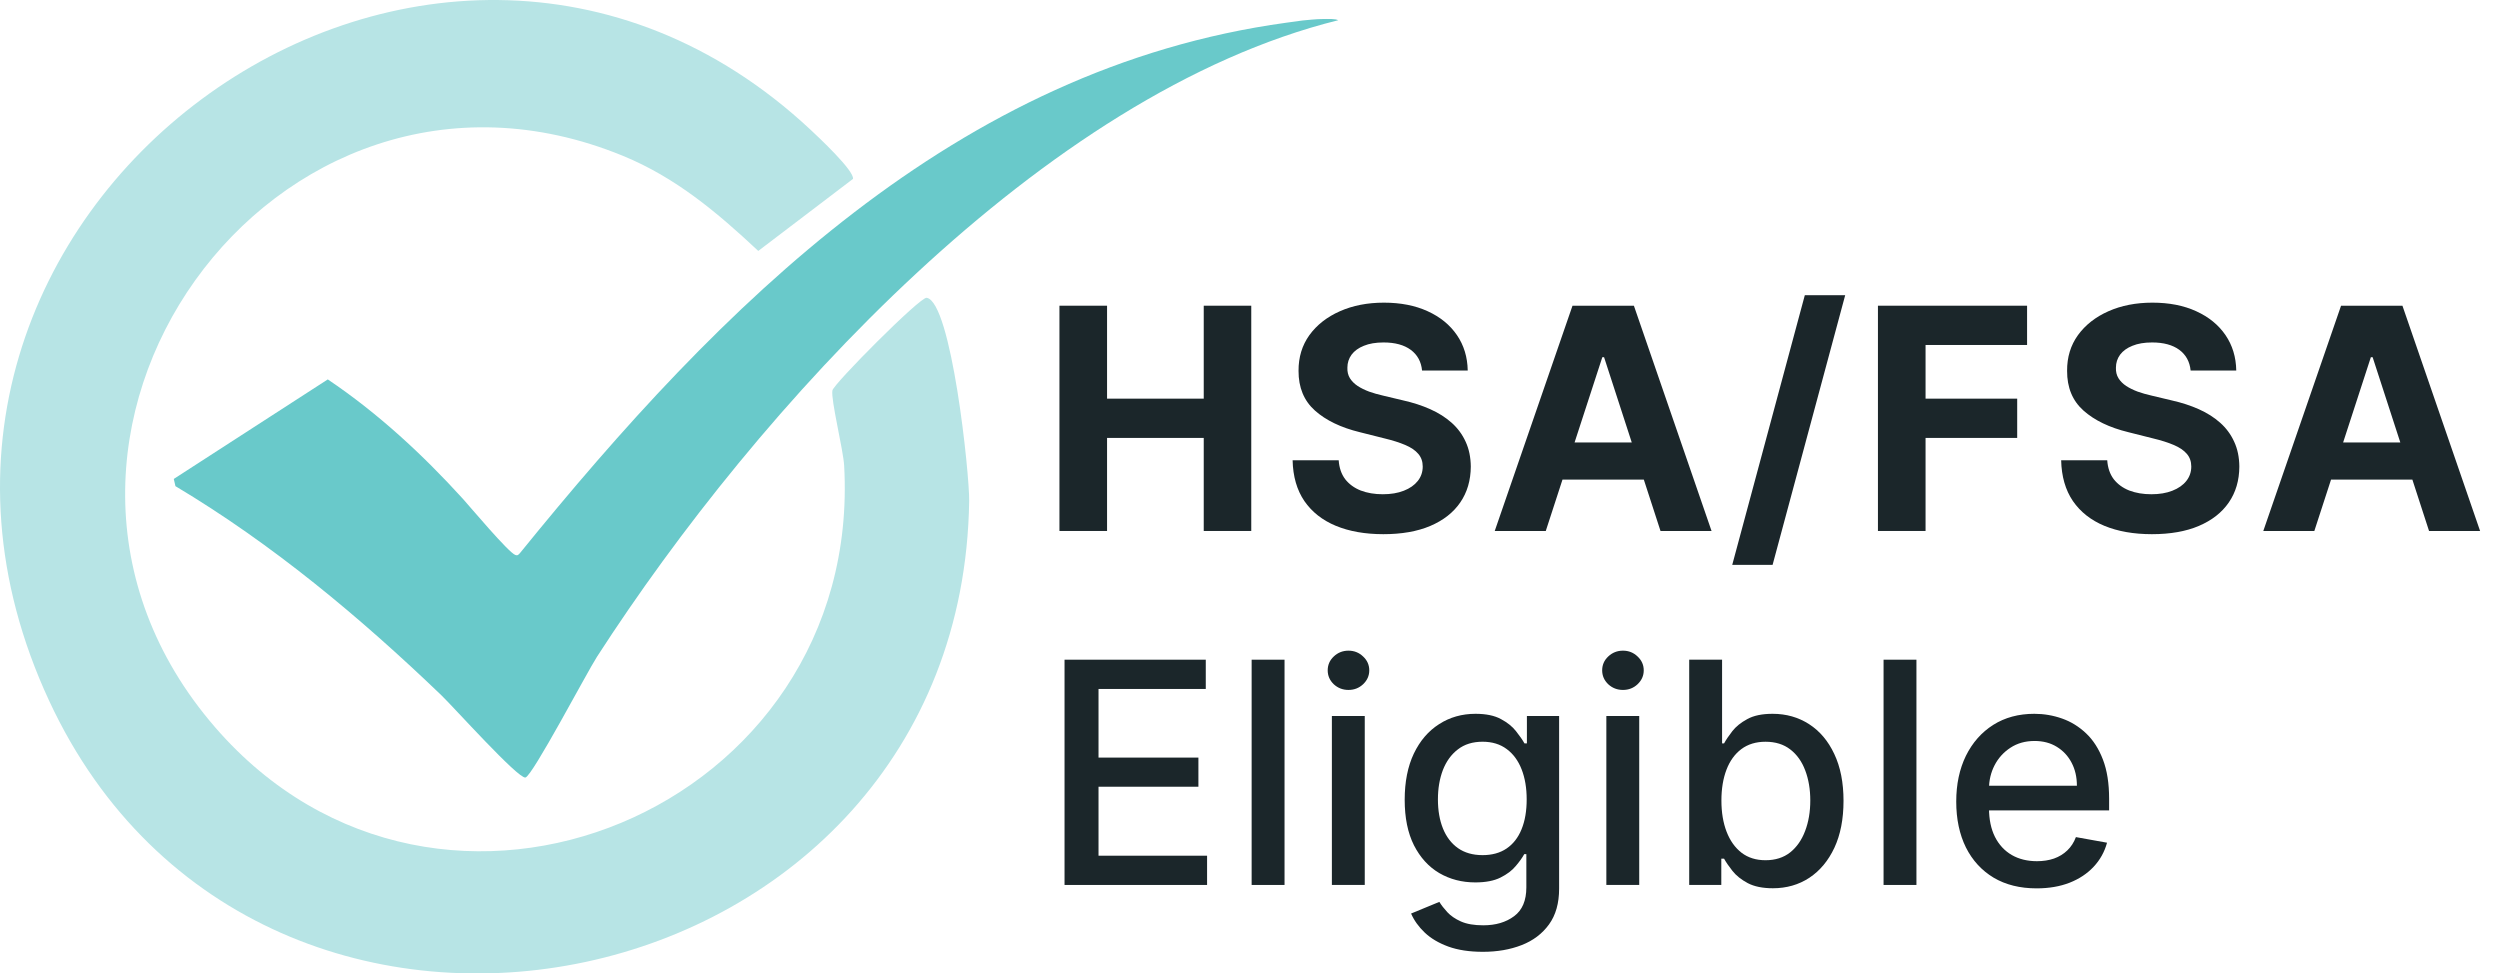
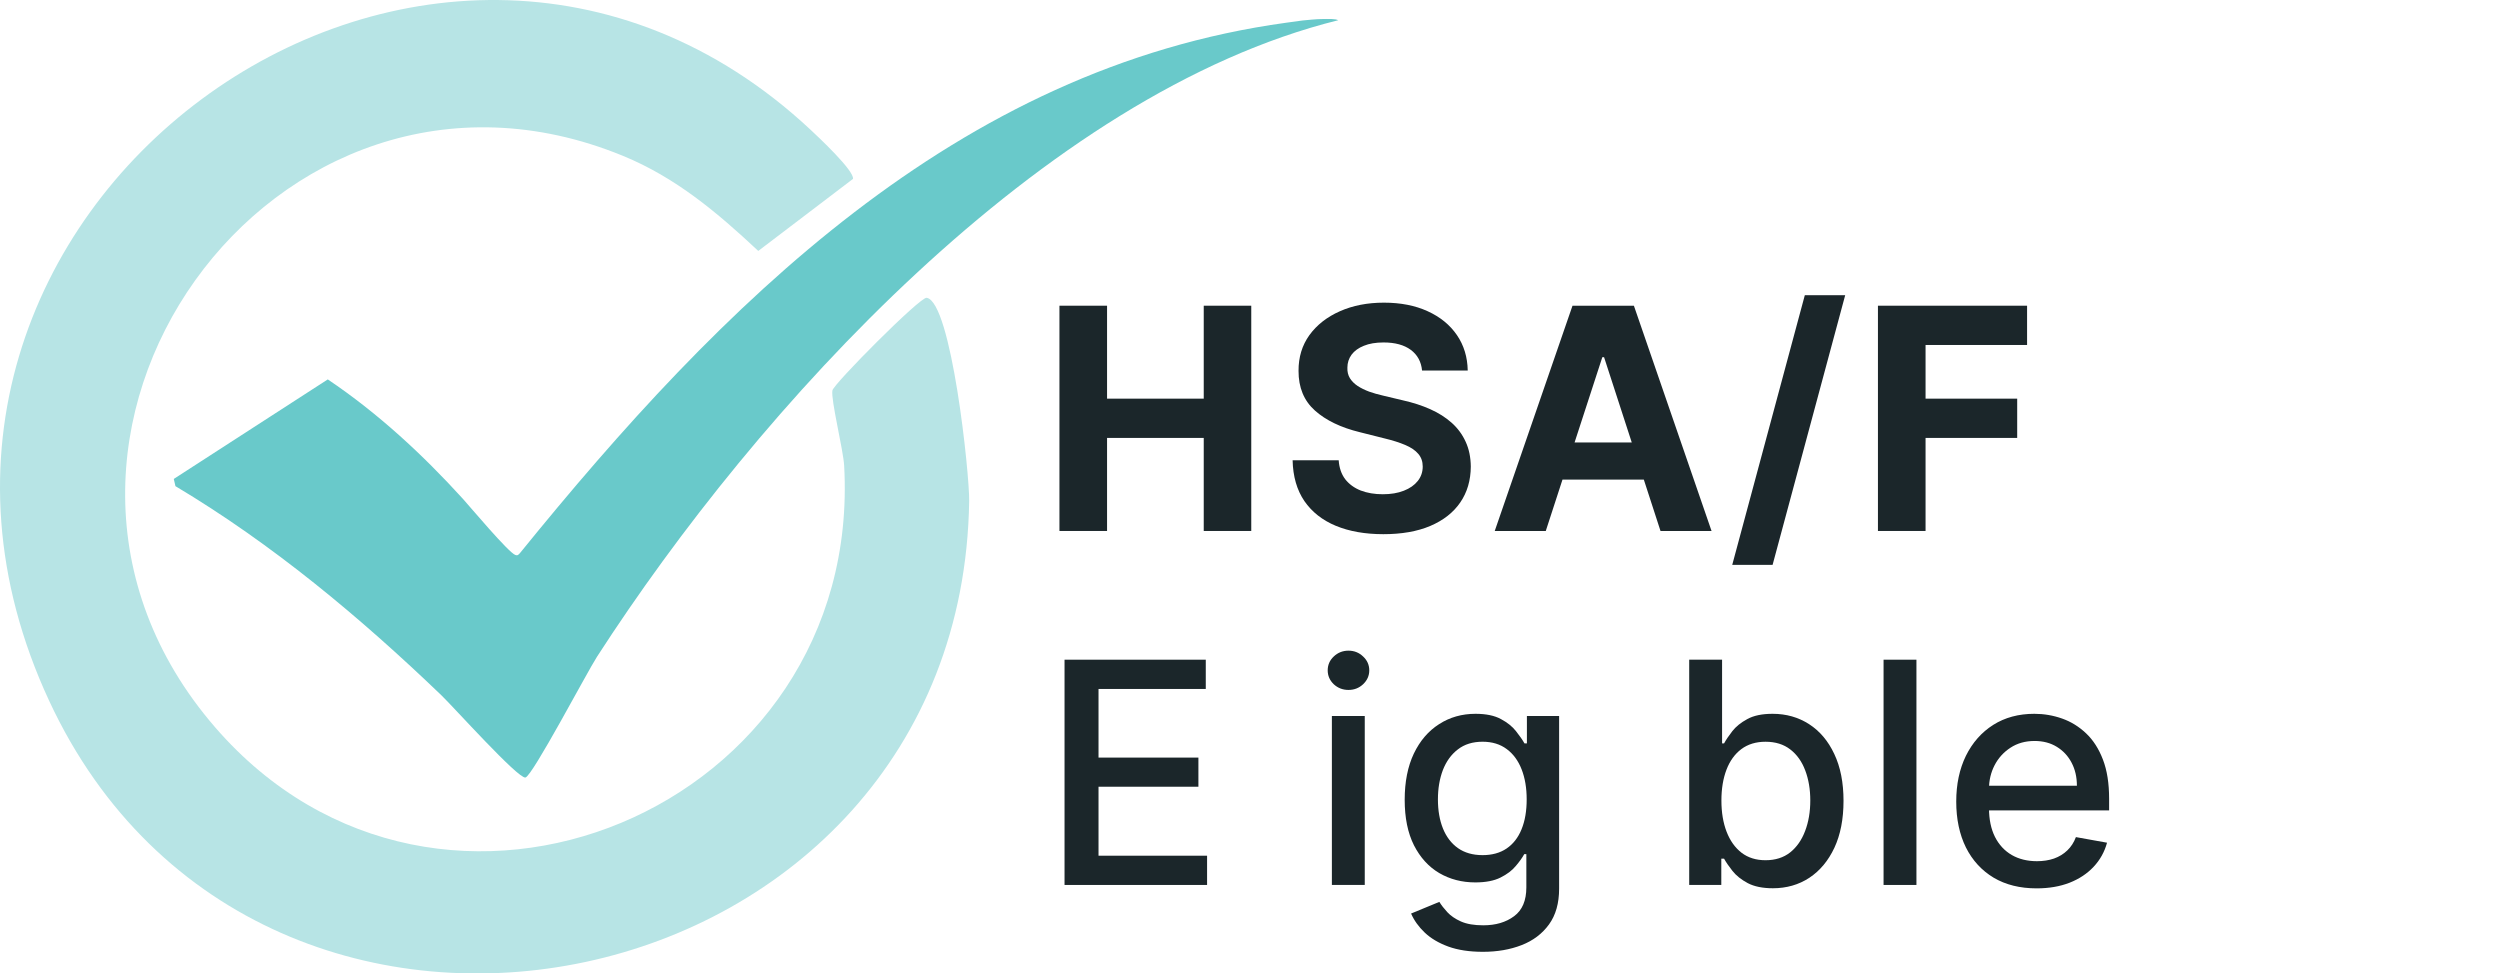
<svg xmlns="http://www.w3.org/2000/svg" width="113" height="44" viewBox="0 0 113 44" fill="none">
  <g clip-path="url(#clip0_7972_121645)">
    <path d="M36.632 5.86C36.986 6.19 38.62 7.72 38.556 8.086L34.274 11.342C32.412 9.598 30.54 8.022 28.159 7.045C12.375 0.566 -1.477 19.926 9.719 32.868C19.877 44.609 39.023 36.601 38.156 21.05C38.115 20.32 37.548 18.07 37.625 17.648C37.679 17.353 41.587 13.417 41.883 13.46C43.004 13.625 43.825 21.436 43.807 22.646C43.459 45.611 11.775 52.228 2.223 31.679C-7.995 9.697 19.358 -10.262 36.632 5.86Z" fill="#B7E4E5" />
    <path d="M59.73 0.861C60.077 0.856 60.359 0.845 60.487 0.914C47.113 4.234 34.221 18.477 26.986 29.682C26.537 30.376 24.061 35.087 23.749 35.144C23.415 35.205 20.499 31.953 19.953 31.429C16.273 27.896 12.313 24.59 7.93 21.974L7.855 21.648L14.816 17.149C17.076 18.67 19.102 20.542 20.927 22.552C21.223 22.878 23.002 25 23.299 25.087C23.319 25.072 23.367 25.164 23.502 25C32.571 13.817 43.208 3.082 58.13 1.028C58.873 0.926 58.837 0.93 58.873 0.926C59.113 0.901 59.495 0.865 59.73 0.861Z" fill="#69C9CA" />
-     <path d="M104.608 24H102.301L105.816 13.818H108.59L112.1 24H109.793L107.243 16.145H107.163L104.608 24ZM104.463 19.998H109.912V21.678H104.463V19.998Z" fill="#1B262A" />
-     <path d="M99.016 16.747C98.976 16.346 98.805 16.035 98.504 15.812C98.202 15.59 97.793 15.479 97.276 15.479C96.924 15.479 96.628 15.529 96.386 15.629C96.144 15.725 95.958 15.859 95.829 16.031C95.703 16.204 95.64 16.399 95.64 16.618C95.633 16.8 95.671 16.959 95.754 17.095C95.84 17.231 95.958 17.349 96.107 17.448C96.256 17.544 96.429 17.629 96.624 17.702C96.82 17.771 97.029 17.831 97.251 17.881L98.165 18.099C98.61 18.199 99.017 18.331 99.388 18.497C99.76 18.663 100.081 18.867 100.353 19.109C100.625 19.351 100.835 19.636 100.984 19.964C101.137 20.292 101.215 20.668 101.218 21.092C101.215 21.715 101.056 22.256 100.741 22.713C100.429 23.167 99.978 23.52 99.388 23.772C98.802 24.021 98.094 24.145 97.266 24.145C96.444 24.145 95.728 24.019 95.118 23.767C94.511 23.515 94.037 23.142 93.696 22.648C93.358 22.151 93.181 21.537 93.164 20.804H95.247C95.27 21.145 95.368 21.43 95.54 21.659C95.716 21.884 95.95 22.055 96.242 22.171C96.537 22.284 96.87 22.34 97.241 22.34C97.605 22.34 97.922 22.287 98.19 22.181C98.462 22.075 98.673 21.928 98.822 21.739C98.971 21.55 99.046 21.333 99.046 21.087C99.046 20.859 98.978 20.666 98.842 20.511C98.709 20.355 98.513 20.222 98.255 20.113C98 20.004 97.687 19.904 97.315 19.815L96.207 19.536C95.348 19.327 94.671 19.001 94.173 18.557C93.676 18.113 93.429 17.514 93.433 16.762C93.429 16.146 93.593 15.607 93.925 15.146C94.26 14.686 94.719 14.326 95.302 14.068C95.885 13.809 96.548 13.68 97.29 13.68C98.046 13.68 98.706 13.809 99.269 14.068C99.836 14.326 100.277 14.686 100.592 15.146C100.906 15.607 101.069 16.141 101.079 16.747H99.016Z" fill="#1B262A" />
    <path d="M84.883 24V13.818H91.624V15.593H87.035V18.019H91.177V19.794H87.035V24H84.883Z" fill="#1B262A" />
    <path d="M83.403 13.342L80.121 25.532H78.297L81.578 13.342H83.403Z" fill="#1B262A" />
    <path d="M69.869 24H67.562L71.077 13.818H73.852L77.362 24H75.055L72.504 16.145H72.425L69.869 24ZM69.725 19.998H75.174V21.678H69.725V19.998Z" fill="#1B262A" />
    <path d="M64.277 16.747C64.238 16.346 64.067 16.035 63.765 15.812C63.464 15.59 63.054 15.479 62.537 15.479C62.186 15.479 61.889 15.529 61.647 15.629C61.405 15.725 61.22 15.859 61.091 16.031C60.965 16.204 60.902 16.399 60.902 16.618C60.895 16.8 60.933 16.959 61.016 17.095C61.102 17.231 61.22 17.349 61.369 17.448C61.518 17.544 61.691 17.629 61.886 17.702C62.082 17.771 62.29 17.831 62.512 17.881L63.427 18.099C63.871 18.199 64.279 18.331 64.65 18.497C65.021 18.663 65.343 18.867 65.615 19.109C65.886 19.351 66.097 19.636 66.246 19.964C66.399 20.292 66.476 20.668 66.48 21.092C66.476 21.715 66.317 22.256 66.002 22.713C65.691 23.167 65.24 23.52 64.65 23.772C64.064 24.021 63.356 24.145 62.527 24.145C61.705 24.145 60.989 24.019 60.38 23.767C59.773 23.515 59.299 23.142 58.958 22.648C58.62 22.151 58.442 21.537 58.426 20.804H60.509C60.532 21.145 60.63 21.43 60.802 21.659C60.978 21.884 61.212 22.055 61.503 22.171C61.798 22.284 62.131 22.34 62.502 22.34C62.867 22.34 63.184 22.287 63.452 22.181C63.724 22.075 63.934 21.928 64.084 21.739C64.233 21.55 64.307 21.333 64.307 21.087C64.307 20.859 64.239 20.666 64.103 20.511C63.971 20.355 63.775 20.222 63.517 20.113C63.261 20.004 62.948 19.904 62.577 19.815L61.468 19.536C60.61 19.327 59.932 19.001 59.435 18.557C58.938 18.113 58.691 17.514 58.694 16.762C58.691 16.146 58.855 15.607 59.186 15.146C59.521 14.686 59.98 14.326 60.564 14.068C61.147 13.809 61.81 13.68 62.552 13.68C63.308 13.68 63.967 13.809 64.531 14.068C65.098 14.326 65.538 14.686 65.853 15.146C66.168 15.607 66.331 16.141 66.341 16.747H64.277Z" fill="#1B262A" />
    <path d="M47.887 24V13.818H50.039V18.019H54.409V13.818H56.557V24H54.409V19.794H50.039V24H47.887Z" fill="#1B262A" />
    <path d="M92.056 40.154C91.304 40.154 90.656 39.993 90.112 39.671C89.572 39.346 89.154 38.891 88.859 38.304C88.568 37.714 88.422 37.023 88.422 36.231C88.422 35.449 88.568 34.759 88.859 34.163C89.154 33.566 89.565 33.101 90.092 32.766C90.623 32.431 91.242 32.264 91.952 32.264C92.383 32.264 92.8 32.335 93.204 32.477C93.609 32.62 93.972 32.844 94.293 33.149C94.615 33.453 94.868 33.85 95.054 34.337C95.24 34.821 95.332 35.409 95.332 36.102V36.629H89.262V35.515H93.876C93.876 35.124 93.796 34.778 93.637 34.476C93.478 34.171 93.254 33.931 92.966 33.755C92.681 33.58 92.346 33.492 91.962 33.492C91.544 33.492 91.18 33.594 90.868 33.8C90.56 34.002 90.321 34.267 90.152 34.595C89.986 34.92 89.903 35.273 89.903 35.654V36.524C89.903 37.035 89.993 37.469 90.172 37.827C90.354 38.185 90.608 38.458 90.933 38.647C91.257 38.833 91.637 38.926 92.071 38.926C92.353 38.926 92.61 38.886 92.842 38.806C93.074 38.723 93.274 38.601 93.443 38.438C93.612 38.276 93.742 38.075 93.831 37.837L95.238 38.09C95.125 38.505 94.923 38.868 94.631 39.179C94.343 39.487 93.98 39.728 93.543 39.9C93.108 40.069 92.613 40.154 92.056 40.154Z" fill="#1B262A" />
    <path d="M86.623 29.818V40H85.137V29.818H86.623Z" fill="#1B262A" />
    <path d="M76.352 40V29.818H77.838V33.602H77.928C78.014 33.443 78.138 33.259 78.3 33.05C78.463 32.841 78.688 32.659 78.977 32.503C79.265 32.344 79.646 32.264 80.12 32.264C80.737 32.264 81.287 32.42 81.771 32.732C82.254 33.043 82.634 33.492 82.909 34.079C83.188 34.666 83.327 35.372 83.327 36.197C83.327 37.022 83.189 37.73 82.914 38.32C82.639 38.906 82.261 39.359 81.781 39.677C81.3 39.992 80.751 40.149 80.135 40.149C79.671 40.149 79.291 40.071 78.996 39.916C78.705 39.76 78.476 39.578 78.31 39.369C78.145 39.16 78.017 38.974 77.928 38.812H77.803V40H76.352ZM77.808 36.182C77.808 36.719 77.886 37.19 78.042 37.594C78.198 37.998 78.423 38.315 78.718 38.544C79.013 38.769 79.374 38.882 79.802 38.882C80.246 38.882 80.617 38.764 80.915 38.529C81.214 38.29 81.439 37.967 81.592 37.559C81.747 37.151 81.825 36.692 81.825 36.182C81.825 35.678 81.749 35.226 81.597 34.825C81.447 34.424 81.222 34.107 80.921 33.875C80.622 33.643 80.249 33.527 79.802 33.527C79.371 33.527 79.006 33.638 78.708 33.86C78.413 34.082 78.189 34.392 78.037 34.79C77.885 35.188 77.808 35.652 77.808 36.182Z" fill="#1B262A" />
-     <path d="M72.607 40V32.363H74.093V40H72.607ZM73.358 31.185C73.099 31.185 72.877 31.099 72.691 30.927C72.509 30.751 72.418 30.542 72.418 30.3C72.418 30.055 72.509 29.846 72.691 29.674C72.877 29.498 73.099 29.41 73.358 29.41C73.616 29.41 73.837 29.498 74.019 29.674C74.204 29.846 74.297 30.055 74.297 30.3C74.297 30.542 74.204 30.751 74.019 30.927C73.837 31.099 73.616 31.185 73.358 31.185Z" fill="#1B262A" />
    <path d="M67.027 43.022C66.421 43.022 65.898 42.943 65.461 42.784C65.027 42.624 64.672 42.414 64.397 42.152C64.122 41.89 63.916 41.604 63.781 41.292L65.058 40.765C65.148 40.911 65.267 41.065 65.416 41.227C65.569 41.393 65.774 41.534 66.033 41.65C66.294 41.766 66.631 41.824 67.042 41.824C67.605 41.824 68.071 41.687 68.439 41.411C68.807 41.14 68.991 40.705 68.991 40.109V38.607H68.896C68.807 38.77 68.678 38.95 68.508 39.149C68.343 39.348 68.114 39.52 67.822 39.666C67.531 39.812 67.151 39.885 66.684 39.885C66.081 39.885 65.537 39.744 65.053 39.462C64.573 39.178 64.192 38.758 63.91 38.205C63.631 37.648 63.492 36.964 63.492 36.151C63.492 35.339 63.63 34.643 63.905 34.063C64.183 33.483 64.564 33.039 65.048 32.731C65.532 32.419 66.081 32.264 66.694 32.264C67.168 32.264 67.551 32.343 67.842 32.502C68.134 32.658 68.361 32.84 68.523 33.049C68.689 33.258 68.817 33.442 68.906 33.601H69.016V32.363H70.472V40.169C70.472 40.825 70.32 41.363 70.015 41.784C69.71 42.205 69.297 42.517 68.777 42.719C68.26 42.921 67.677 43.022 67.027 43.022ZM67.012 38.652C67.44 38.652 67.801 38.553 68.096 38.354C68.394 38.152 68.62 37.863 68.772 37.489C68.928 37.111 69.006 36.659 69.006 36.132C69.006 35.618 68.93 35.165 68.777 34.774C68.624 34.383 68.401 34.078 68.106 33.86C67.811 33.638 67.446 33.526 67.012 33.526C66.565 33.526 66.192 33.642 65.894 33.874C65.595 34.103 65.37 34.415 65.217 34.809C65.068 35.203 64.994 35.644 64.994 36.132C64.994 36.632 65.07 37.071 65.222 37.449C65.375 37.827 65.6 38.122 65.898 38.334C66.2 38.546 66.571 38.652 67.012 38.652Z" fill="#1B262A" />
    <path d="M60.201 40V32.363H61.687V40H60.201ZM60.951 31.185C60.693 31.185 60.471 31.099 60.285 30.927C60.103 30.751 60.012 30.542 60.012 30.3C60.012 30.055 60.103 29.846 60.285 29.674C60.471 29.498 60.693 29.41 60.951 29.41C61.21 29.41 61.43 29.498 61.613 29.674C61.798 29.846 61.891 30.055 61.891 30.3C61.891 30.542 61.798 30.751 61.613 30.927C61.43 31.099 61.21 31.185 60.951 31.185Z" fill="#1B262A" />
-     <path d="M58.061 29.818V40H56.574V29.818H58.061Z" fill="#1B262A" />
    <path d="M48.117 40V29.818H54.501V31.141H49.653V34.243H54.168V35.56H49.653V38.678H54.56V40H48.117Z" fill="#1B262A" />
  </g>
  <defs>
    <clipPath id="clip0_7972_121645">
      <rect width="113" height="44" fill="white" />
    </clipPath>
  </defs>
</svg>